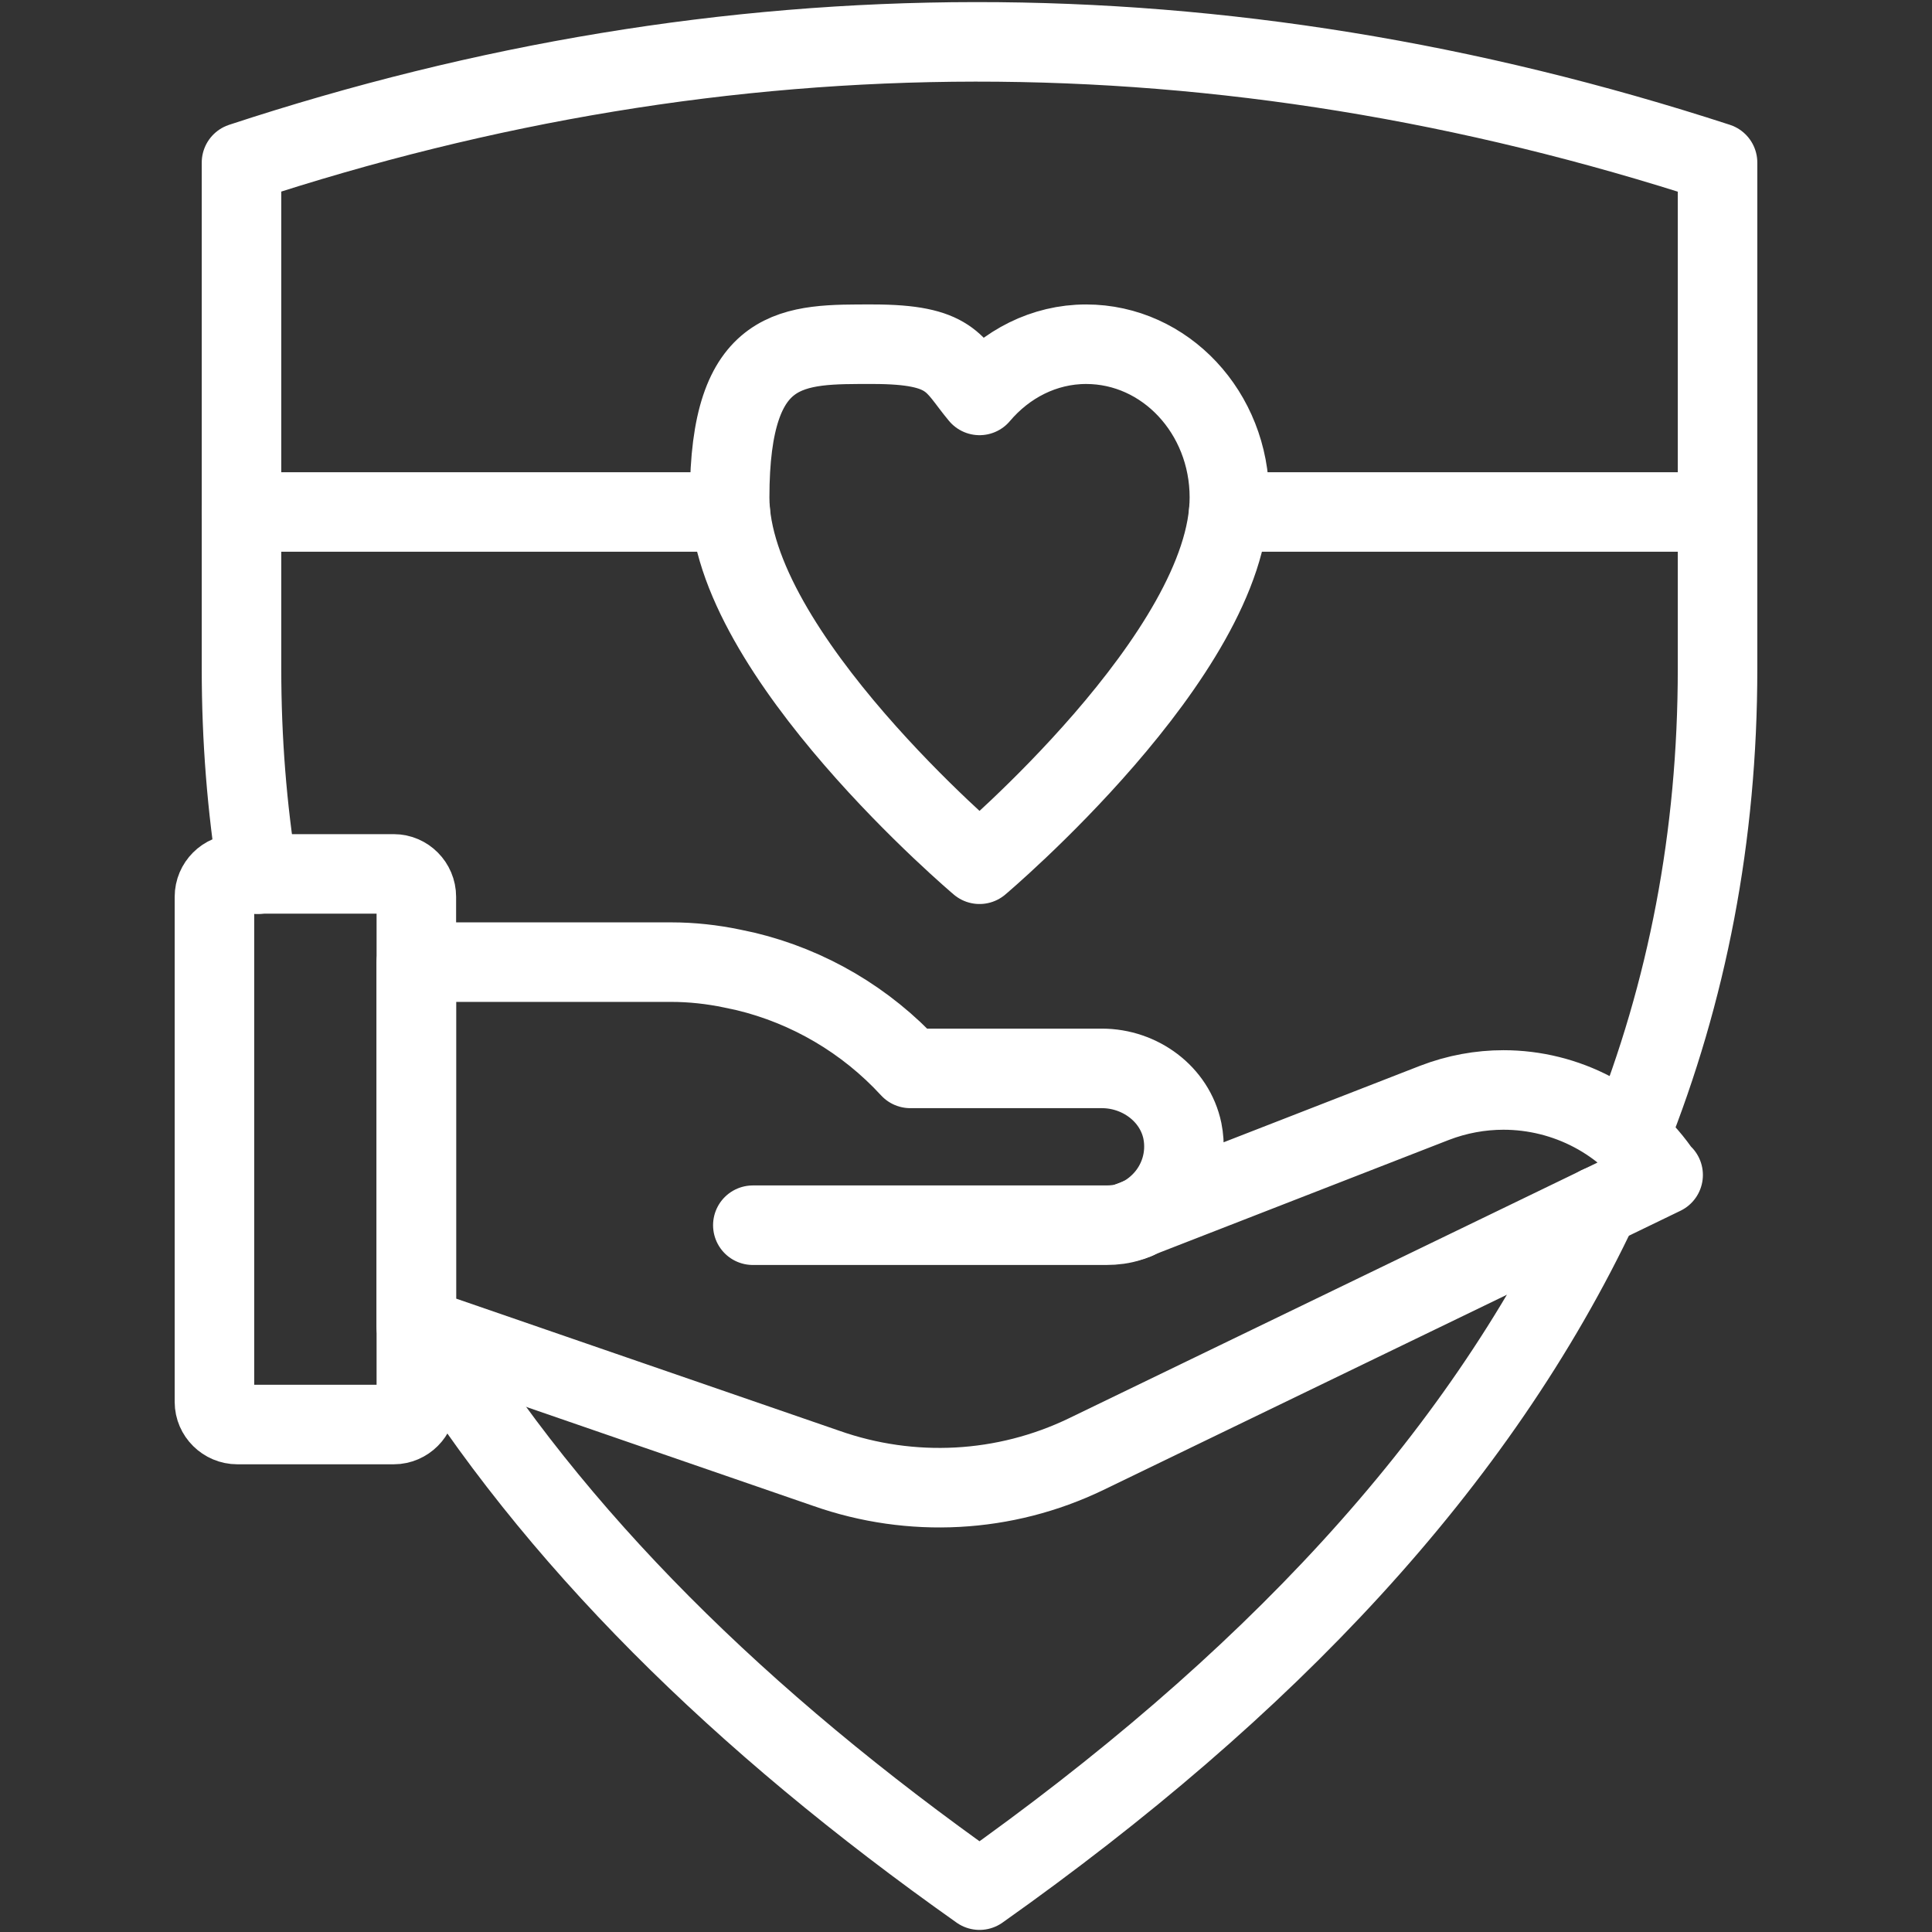
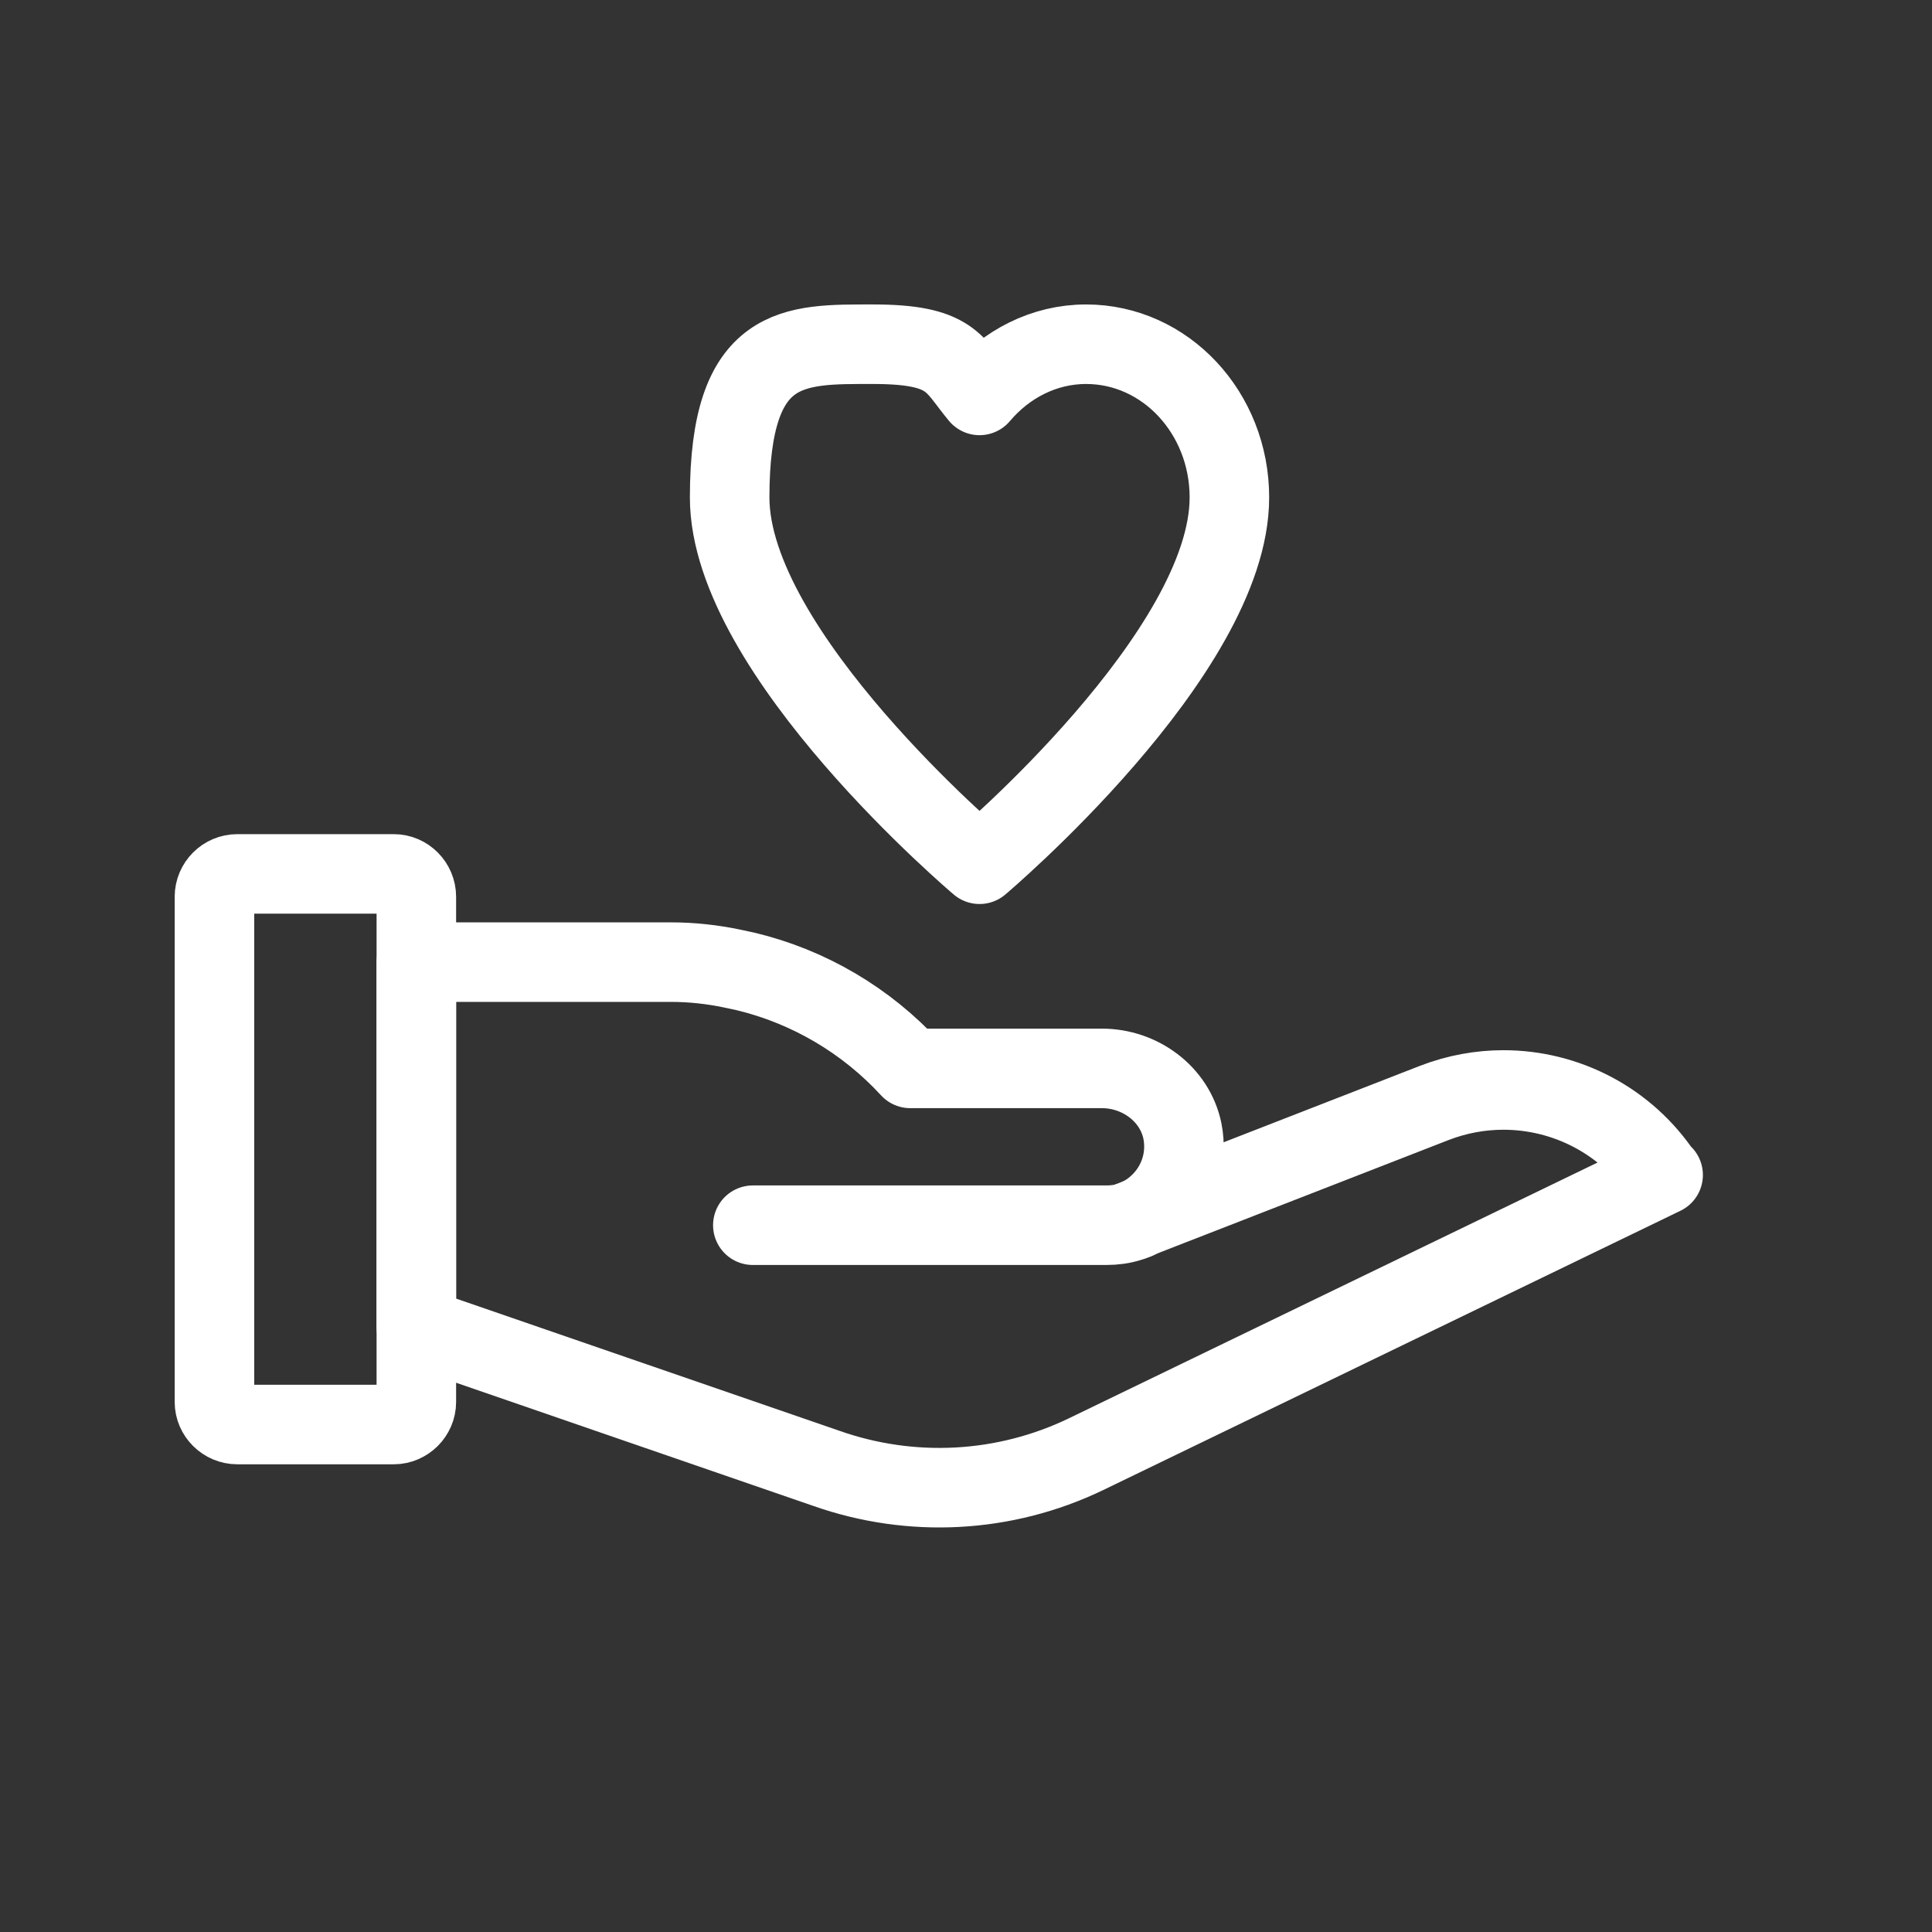
<svg xmlns="http://www.w3.org/2000/svg" id="Layer_1" data-name="Layer 1" version="1.1" viewBox="0 0 600 600">
  <rect x="0" y="0" width="600" height="600" fill="#333333" stroke="none" />
  <defs>
    <style>
      .cls-1 {
        fill: none;
        stroke: #fff;
        stroke-linecap: round;
        stroke-linejoin: round;
        stroke-width: 24.7px;
      }
    </style>
  </defs>
  <g>
-     <line class="cls-1" x1="226.8" y1="159" x2="75" y2="159" />
-     <line class="cls-1" x1="533.4" y1="159" x2="381.6" y2="159" />
    <path class="cls-1" d="M381.8,154.5c0,48.4-77.6,113.9-77.6,113.9,0,0-77.6-65.5-77.6-113.9s19.9-47.6,44.5-47.6,25,6.2,33.1,15.9c8.2-9.7,20-15.9,33.1-15.9,24.6,0,44.5,21.3,44.5,47.6Z" />
    <g>
      <path class="cls-1" d="M129.3,278.5v156.9c0,3.8-3.2,7-7,7h-48.6c-3.9,0-7.1-3.2-7.1-7v-156.9c0-3.9,3.2-7.1,7.1-7.1h48.6c3.8,0,7,3.2,7,7.1Z" />
      <path class="cls-1" d="M516.5,364.9l-179.2,86.7c-25.3,12.2-54.3,13.7-80.7,4.4l-127.3-43.9v-113.3h79.2c6.3,0,12.7.7,18.9,2l4.2.9c19.5,4.7,37.3,15.1,51.1,30.1h59.5c11.8,0,22.6,7.9,25,19.4,1.7,8.5-1.2,16.7-6.7,22.2-2,2-4.4,3.8-7.2,5l92.2-35.9c7-2.7,14.3-4,21.4-4,19.4,0,38.1,9.5,49.4,26.5Z" />
      <path class="cls-1" d="M350.7,379.4c.4-.2.8-.3,1.1-.4.4,0,1-.3,1.5-.6h0" />
      <path class="cls-1" d="M353.5,378.4h0c-.5.3-1.1.5-1.5.6-.3.2-.7.3-1.1.4-2.3.8-4.9,1.1-7.3,1.1h-109.8" />
    </g>
  </g>
  <g>
-     <path class="cls-1" d="M80,271.5c-3.3-20.6-5-41.8-5-63.8V50.5C226,.8,378.8.2,533.4,50.5v157.2c0,52.1-9.4,100.3-27.4,145.3" />
-     <path class="cls-1" d="M496.6,374.5c-37.7,80-103.4,149.5-192.4,212.5h0c-74.3-52.5-132.4-109.7-171.5-173.7" />
-   </g>
+     </g>
</svg>